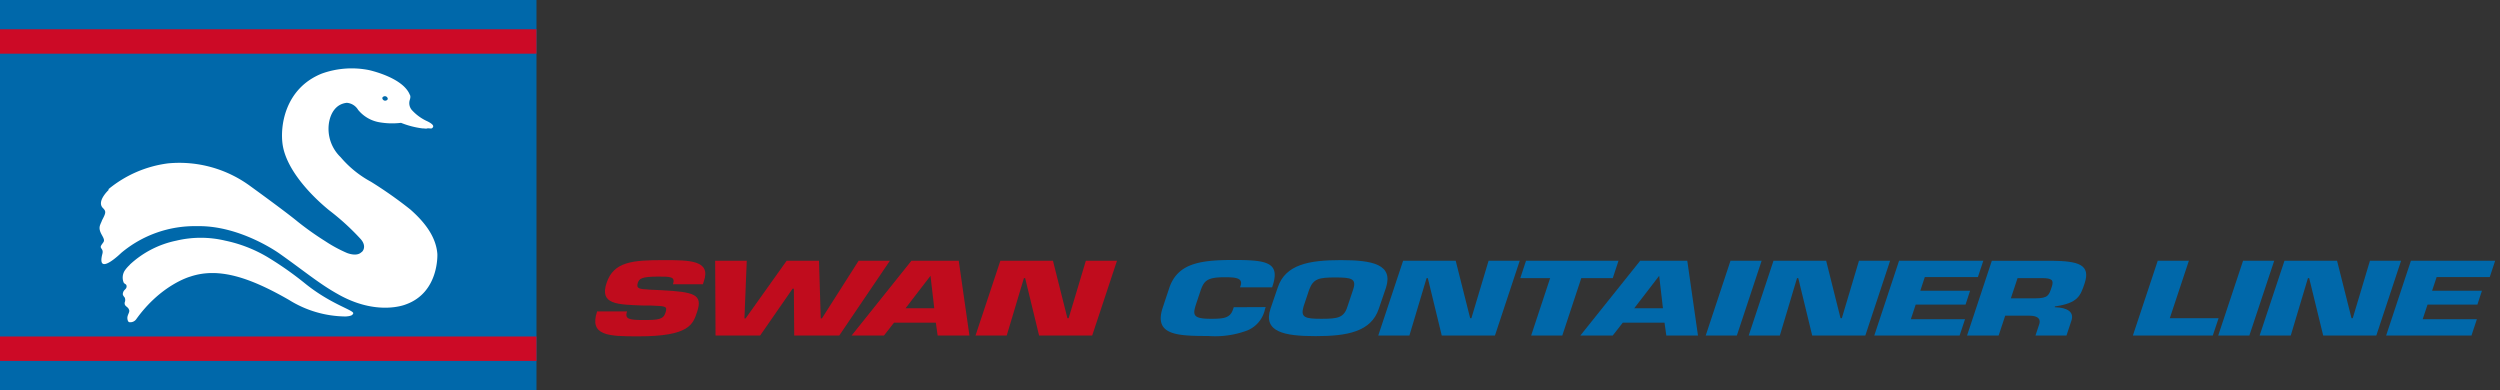
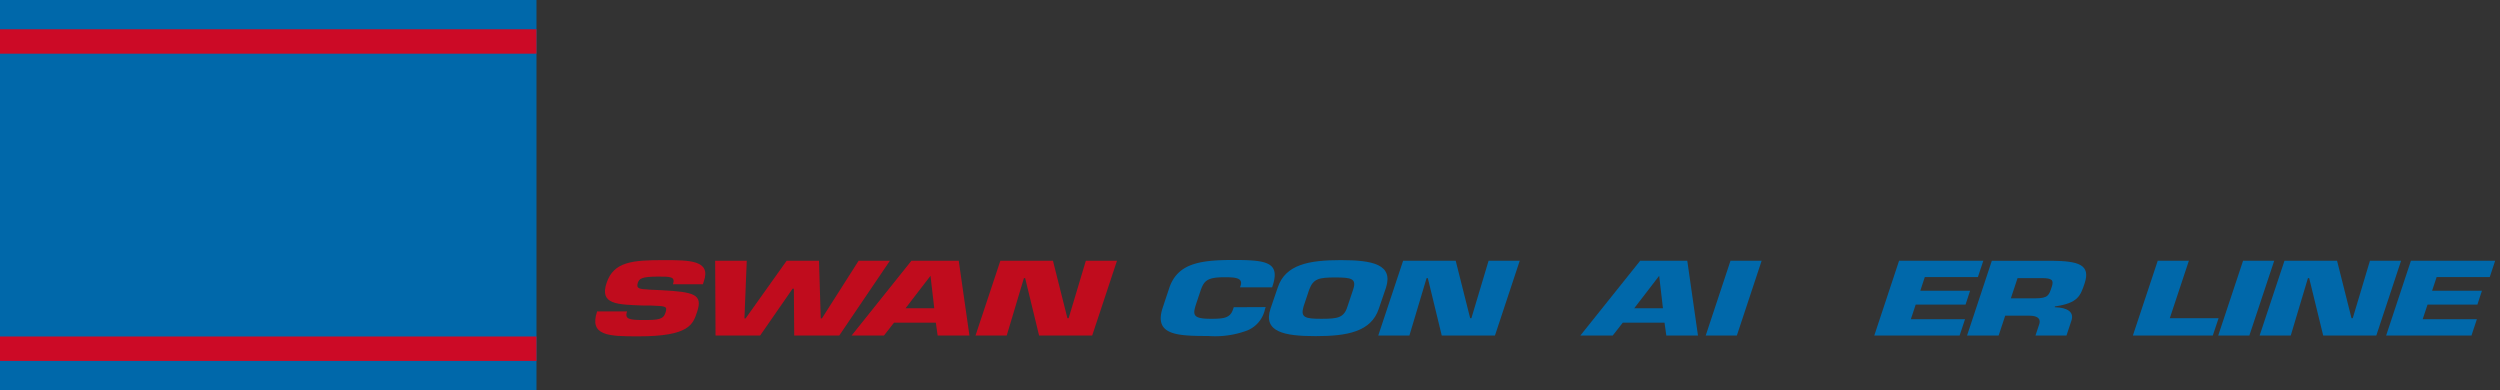
<svg xmlns="http://www.w3.org/2000/svg" width="346" height="54" viewBox="0 0 346 54">
  <rect x="0" y="0" width="346" height="54" fill="#333333" stroke="none" />
  <defs>
    <style>.a{fill:#0068aa;}.b{fill:#fff;}.c{fill:#cc0a26;}.d{fill:#c00c1d;}</style>
  </defs>
  <title>swan-container-lines</title>
  <polygon class="a" points="0 0 0 54 74.25 54 74.25 0 0 0 0 0" />
-   <path class="b" d="M15,26.19a16.2,16.2,0,0,1,8.26-3.58,16.56,16.56,0,0,1,11.37,3.14s4.83,3.49,6.55,4.91A41,41,0,0,0,45,33.37,19,19,0,0,0,48,35s1.33.57,2-.08c.2-.08.8-.82-.07-1.82a33.47,33.47,0,0,0-4.38-4c-2.78-2.27-5.89-5.72-6.42-9-.42-2.66.32-7.86,5.39-9.91a12.25,12.25,0,0,1,6.5-.5s4.74,1,5.7,3.43c0,0,.17.17,0,.69A1.47,1.47,0,0,0,57,15.23,6.57,6.57,0,0,0,59,16.72s1.11.47.94.84-.39.16-.81.21c-.16.07-.31,0-.67,0A12,12,0,0,1,55.5,17a10.2,10.2,0,0,1-3-.08,4.86,4.86,0,0,1-2.94-1.72A2,2,0,0,0,48,14.23c-1.47.15-2.26,1.38-2.48,2.84a5.44,5.44,0,0,0,1.62,4.68,14.59,14.59,0,0,0,4.21,3.41A57.36,57.36,0,0,1,56.8,29c1.44,1.28,3.52,3.39,3.73,6.14,0,0,.28,5.35-4.39,7,0,0-4,1.68-9.48-1.49-2.52-1.41-4.69-3.24-8-5.57,0,0-5.4-3.9-11.36-3.78A15.82,15.82,0,0,0,16.78,35s-3.47,3.4-2.61.13c.2-.74-.43-.71-.16-1.17s.51-.51.31-1-.74-1.08-.46-1.83c.11-.3.18-.39.26-.64.53-1,.6-1.23.13-1.69-.94-.93.8-2.52.8-2.52Z" />
-   <path class="b" d="M17.92,36.67a13.37,13.37,0,0,1,6.47-3.36,14.59,14.59,0,0,1,6.8,0,19.07,19.07,0,0,1,5.75,2.22,46.19,46.19,0,0,1,5.18,3.62C46,42.32,49.4,43,48.83,43.46c0,0,0,.29-1,.34A15,15,0,0,1,40,41.51c-5.49-3.15-9.76-4.54-13.66-3.23,0,0-4.06,1.1-7.5,5.92a1,1,0,0,1-.93.39c-.2,0-.35-.46-.25-.83s.33-.65.19-.91c-.15-.45-.68-.43-.59-1a.85.85,0,0,0,0-.67c-.25-.3-.3-.41-.24-.64.1-.47.49-.49.5-.89s-.32-.29-.43-.61a1.82,1.82,0,0,1,.16-1.57,4.64,4.64,0,0,1,.75-.85Z" />
  <path class="a" d="M52.91,13.54a.4.4,0,0,1,.76.17.4.4,0,0,1-.76-.17Z" />
  <polygon class="c" points="0 4.05 0 7.43 74.25 7.43 74.25 4.05 0 4.05 0 4.05" />
  <polygon class="c" points="0 46.57 0 49.95 74.25 49.95 74.25 46.57 0 46.57 0 46.57" />
  <path class="d" d="M89.73,40.07C88.61,40,88,40,88.27,39.16c.19-.58.49-.88,2.81-.88,1.72,0,2.41,0,2.06,1.06h4.14l.14-.43c1-2.91-2-2.91-5.59-2.91-4.22,0-6.9.19-7.88,3.16s1.35,3,5.28,3.13h.93c2,.08,2.24.07,1.94,1s-1,1-3,1-2.68-.11-2.32-1.19H82.64c-1.13,3.39,1.59,3.45,5.71,3.45,7.11,0,7.56-1.69,8.13-3.39.79-2.37-.27-2.76-5-3l-1.76-.08Z" />
  <polygon class="d" points="113.75 44.07 113.59 44.07 113.35 36.09 108.87 36.09 103.19 44.07 103.03 44.07 103.35 36.09 98.98 36.09 99.03 46.44 105.2 46.44 109.7 39.95 109.87 39.95 109.92 46.44 116.15 46.44 123.16 36.09 118.83 36.09 113.75 44.07 113.75 44.07" />
  <path class="d" d="M129.52,44.66l.25,1.78h4.4l-1.48-10.35h-6.55l-8.28,10.35h4.48l1.39-1.78Zm-.19-2h-4l3.45-4.49h0l.52,4.49Z" />
  <polygon class="d" points="141.71 38.49 141.88 38.49 143.81 46.44 151.16 46.44 154.59 36.09 150.28 36.09 147.9 44.04 147.73 44.04 145.73 36.09 138.45 36.09 135.01 46.44 139.33 46.44 141.71 38.49 141.71 38.49" />
  <path class="a" d="M170.75,42.52l-.1.3c-.4,1.21-1.29,1.3-3.08,1.3-2.59,0-2.5-.59-2-2.14l.54-1.61c.49-1.48.89-2,3.34-2,1.47,0,2.46.07,2.3,1l-.13.4h4.44l.13-.4c.94-3.1-1-3.39-5.47-3.39-4.74,0-7.77.5-8.91,3.92l-.89,2.68c-1.25,3.78,1.91,3.92,6.31,3.92a12.65,12.65,0,0,0,5.38-.76,4.08,4.08,0,0,0,2.46-2.94l.1-.3Z" />
  <path class="a" d="M182.09,46.52c4.38,0,7.68-.61,8.74-3.8l1-2.93c1-3.18-1.83-3.79-6.25-3.79s-7.68.6-8.74,3.79l-1,2.93c-1.06,3.19,1.84,3.8,6.22,3.8Zm.8-2.4c-2.24,0-2.93-.15-2.48-1.7l.78-2.33c.57-1.53,1.36-1.69,3.6-1.69s3,.15,2.48,1.69l-.78,2.33C186,44,185.13,44.12,182.89,44.12Z" />
  <polygon class="a" points="197.44 38.49 197.61 38.49 199.54 46.44 206.9 46.44 210.33 36.09 206.02 36.09 203.64 44.04 203.47 44.04 201.47 36.09 194.19 36.09 190.75 46.44 195.06 46.44 197.44 38.49 197.44 38.49" />
-   <polygon class="a" points="218.85 38.49 223.21 38.49 224 36.09 211.2 36.09 210.41 38.49 214.54 38.49 211.91 46.44 216.22 46.44 218.85 38.49 218.85 38.49" />
  <path class="a" d="M230.37,44.66l.25,1.78H235l-1.48-10.35H227l-8.28,10.35h4.48l1.39-1.78Zm-.19-2h-4l3.45-4.49h0l.52,4.49Z" />
  <polygon class="a" points="243.81 36.09 239.5 36.09 236.07 46.44 240.38 46.44 243.81 36.09 243.81 36.09" />
-   <polygon class="a" points="248.71 38.49 248.88 38.49 250.81 46.44 258.16 46.44 261.59 36.09 257.28 36.09 254.91 44.04 254.73 44.04 252.74 36.09 245.45 36.09 242.02 46.44 246.33 46.44 248.71 38.49 248.71 38.49" />
  <polygon class="a" points="266.39 38.35 273.74 38.35 274.49 36.09 262.83 36.09 259.4 46.44 271.21 46.44 271.96 44.18 264.46 44.18 265.13 42.16 272.03 42.16 272.66 40.24 265.77 40.24 266.39 38.35 266.39 38.35" />
  <path class="a" d="M278.3,41.29l.93-2.8h3.34c1.42,0,1.7.26,1.4,1.19-.39,1.17-.47,1.61-2.32,1.61Zm-6,5.15h4.31l.91-2.75h3.34c1.29,0,1.64.53,1.33,1.3l-.48,1.45H286l.69-2.08c.39-1.17-.55-1.8-2.3-1.84v-.11c3.21-.46,3.54-1.46,4.12-3.19.86-2.58-.81-3.09-4.52-3.13h-8.32l-3.43,10.35Z" />
  <polygon class="a" points="302.94 36.09 298.63 36.09 295.19 46.44 306.25 46.44 307.05 44.04 300.3 44.04 302.94 36.09 302.94 36.09" />
  <polygon class="a" points="314.75 36.09 310.44 36.09 307 46.44 311.31 46.44 314.75 36.09 314.75 36.09" />
  <polygon class="a" points="319.42 38.49 319.59 38.49 321.53 46.44 328.88 46.44 332.31 36.09 328 36.09 325.62 44.04 325.45 44.04 323.45 36.09 316.17 36.09 312.73 46.44 317.04 46.44 319.42 38.49 319.42 38.49" />
  <polygon class="a" points="337.23 38.35 344.58 38.35 345.33 36.09 333.67 36.09 330.24 46.44 342.05 46.44 342.8 44.18 335.3 44.18 335.97 42.16 342.87 42.16 343.5 40.24 336.6 40.24 337.23 38.35 337.23 38.35" />
</svg>